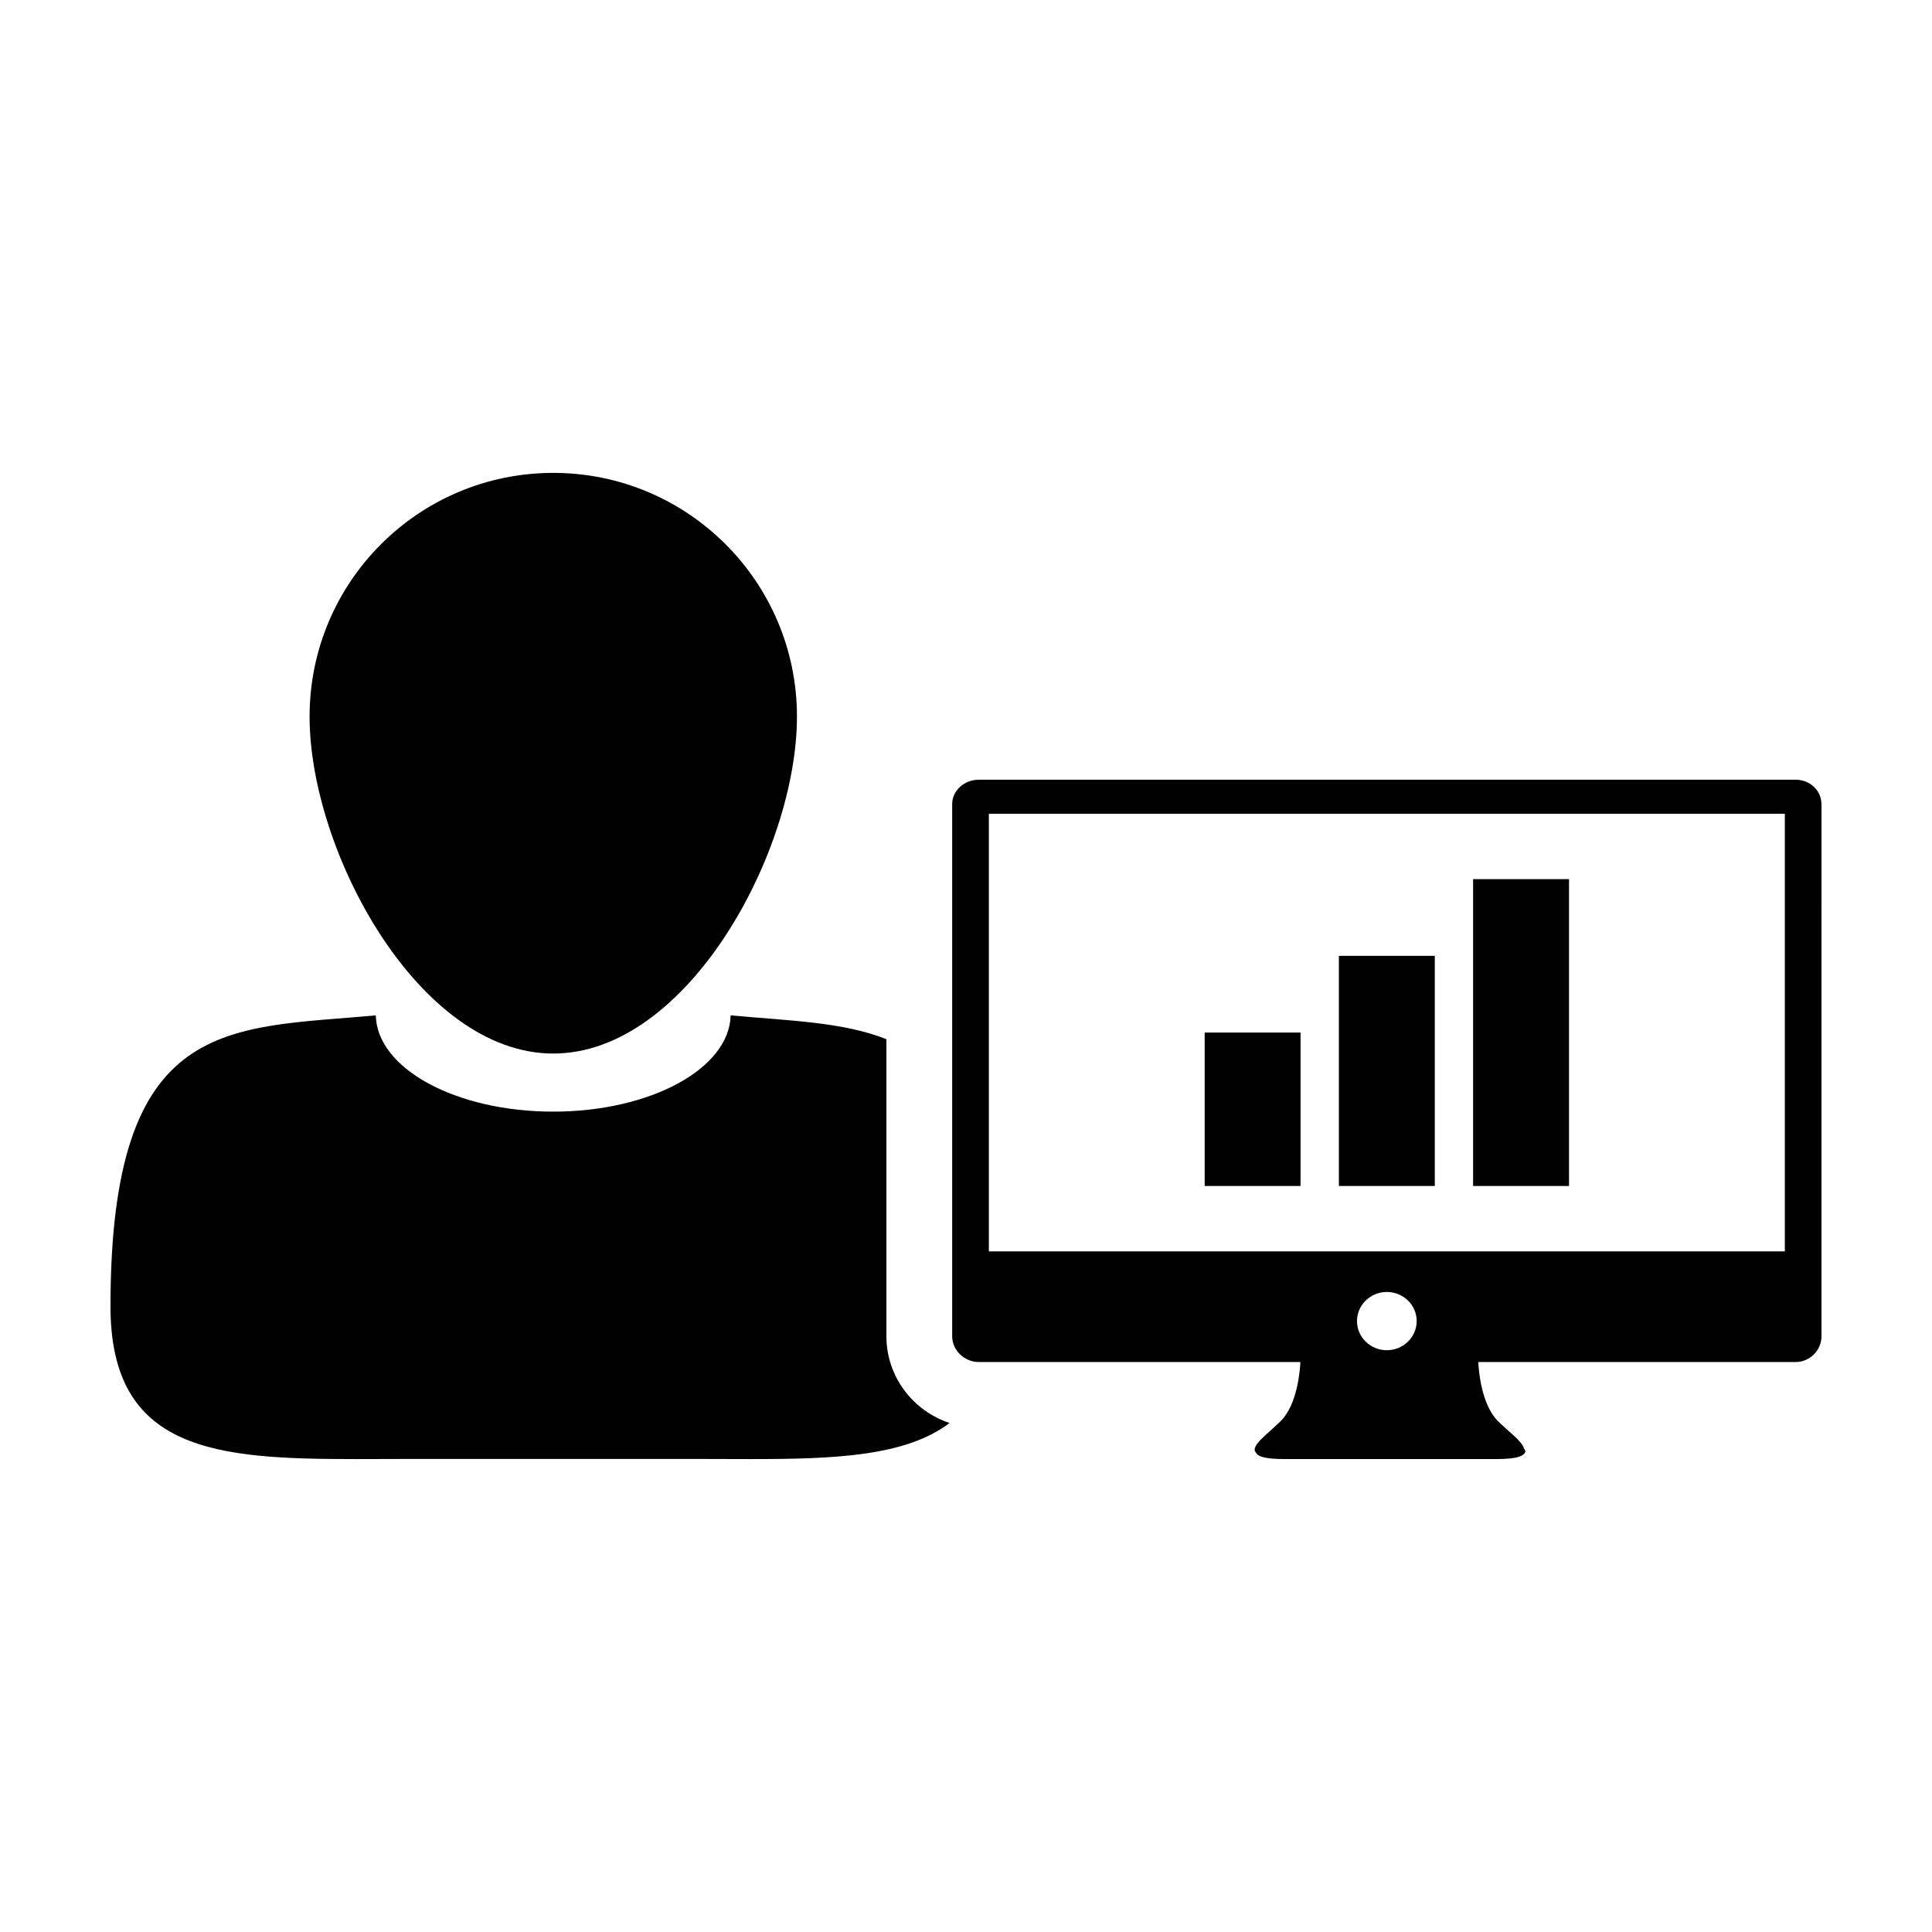
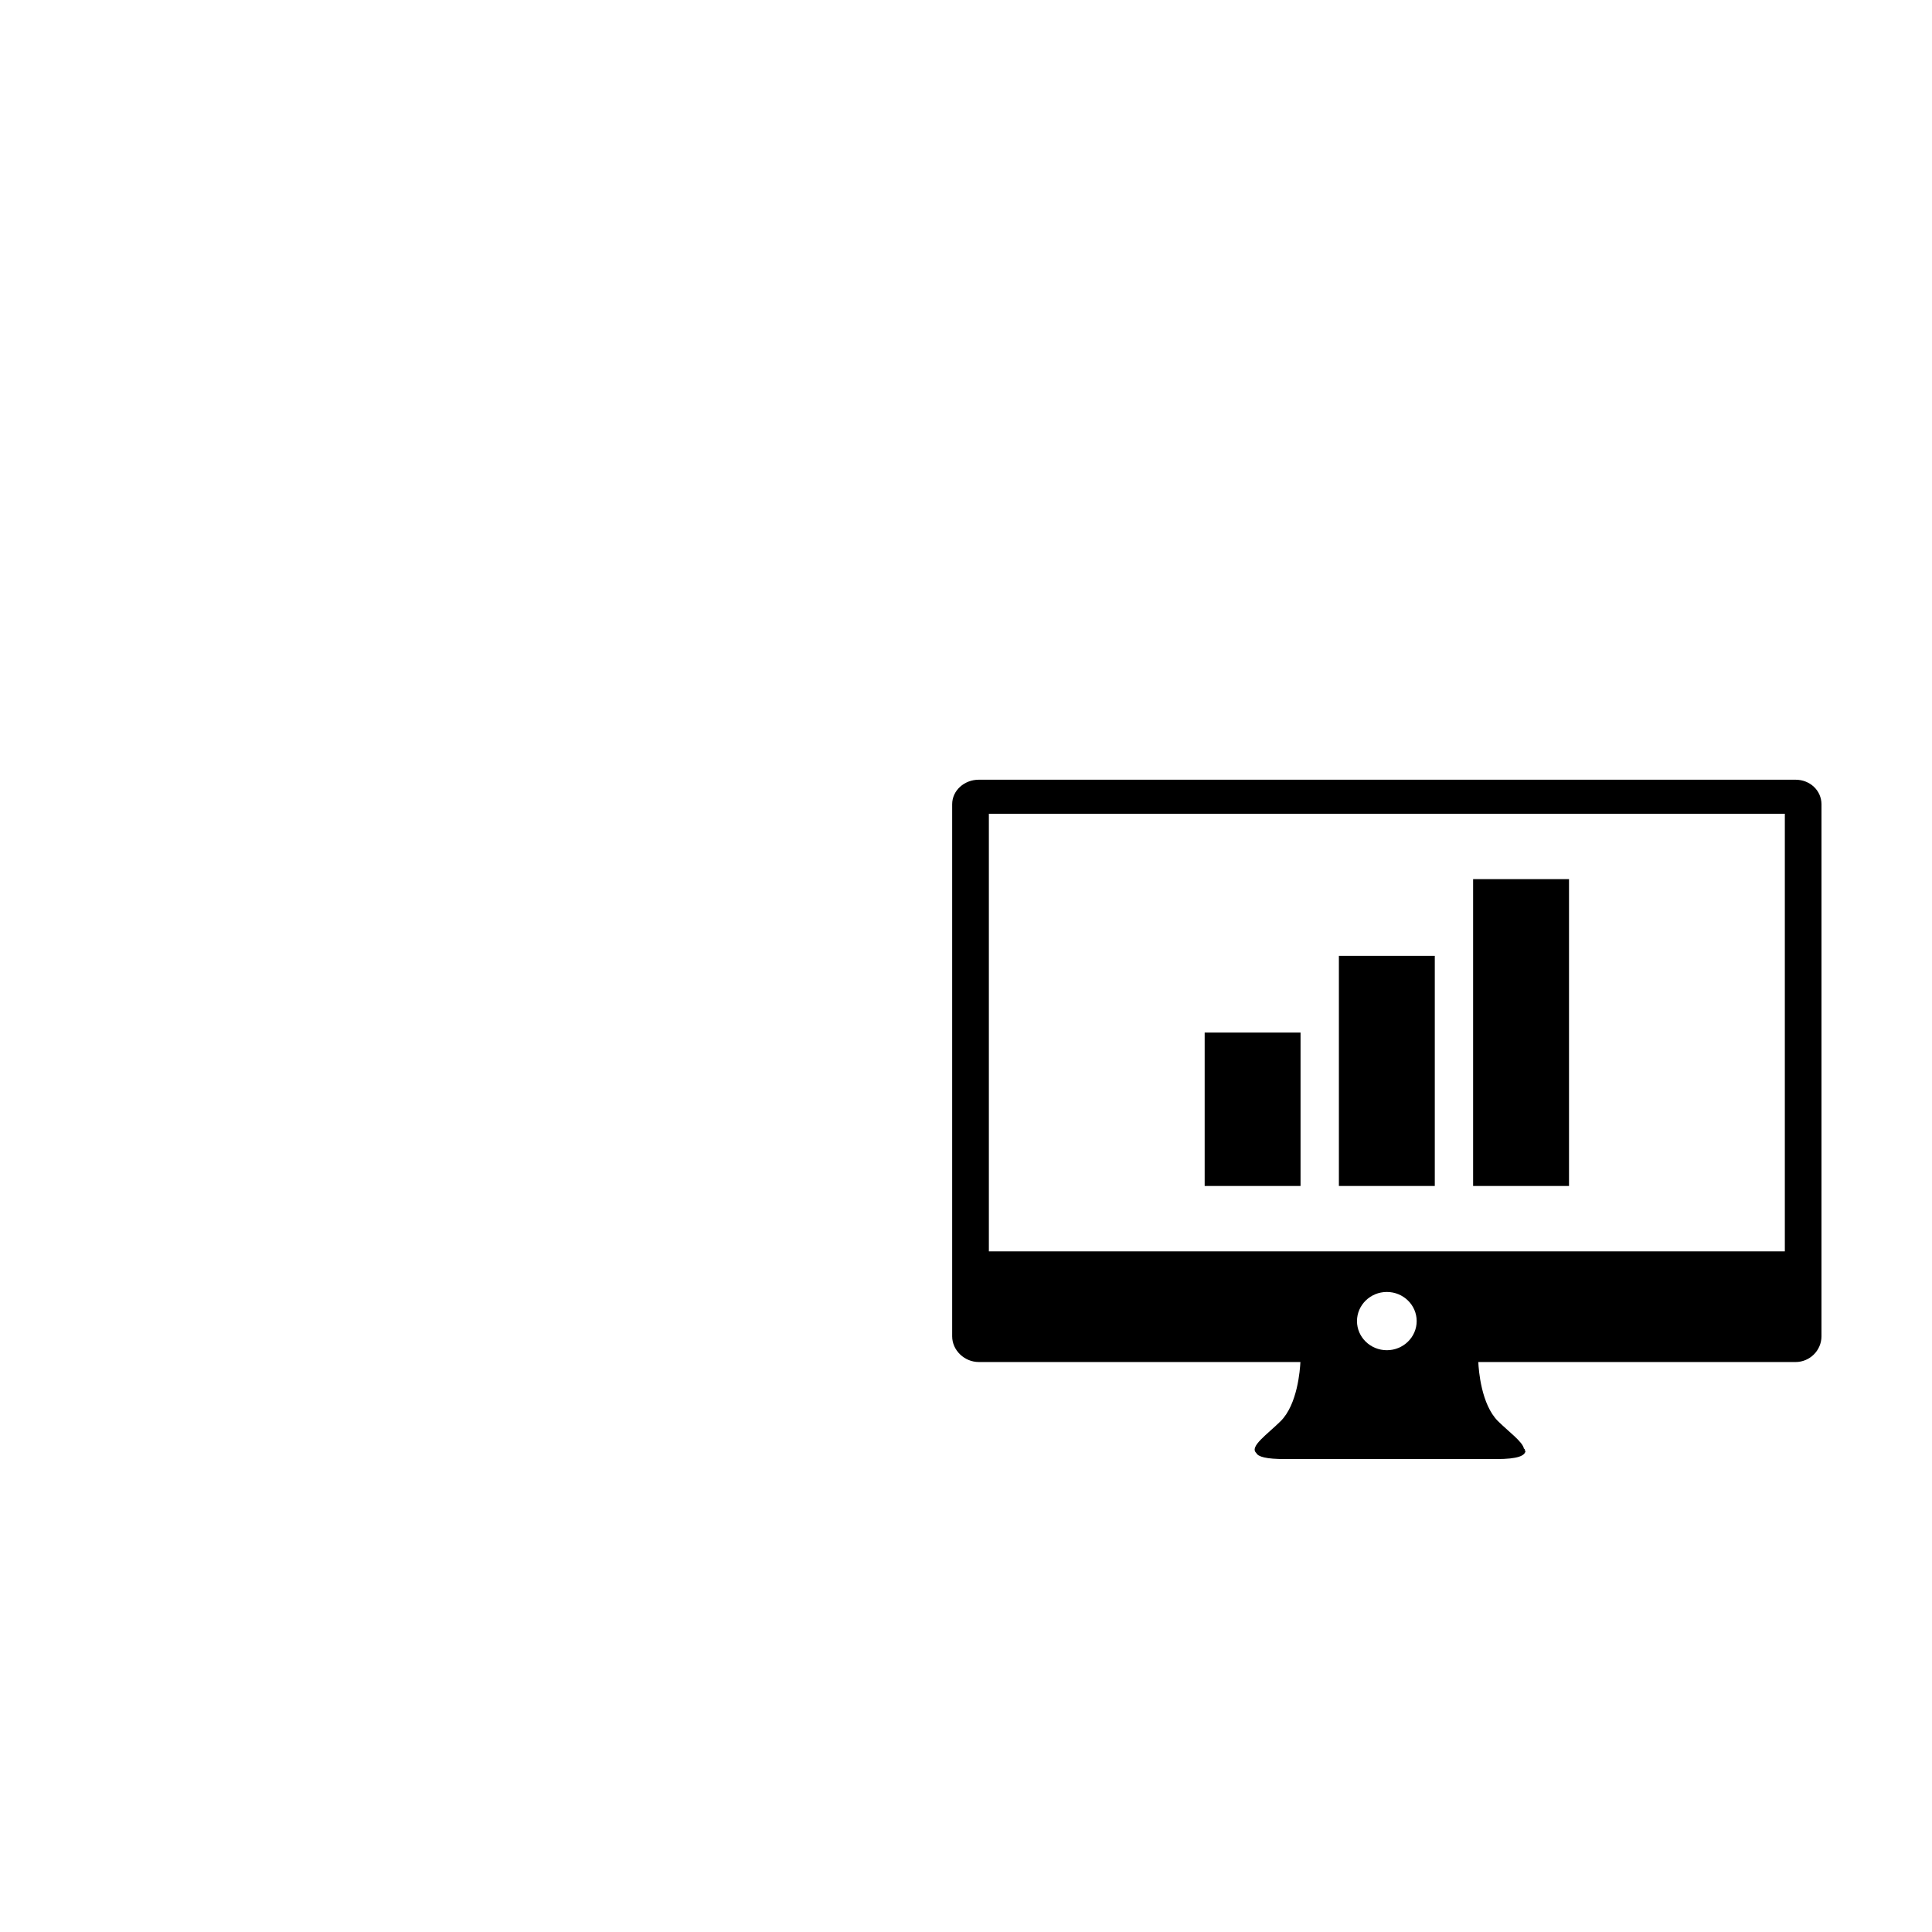
<svg xmlns="http://www.w3.org/2000/svg" fill="#000000" width="800px" height="800px" version="1.1" viewBox="144 144 512 512">
  <g>
    <path d="m619.84 350.63h-216.45c-3.797 0-7.055 2.82-7.055 6.508v141c0 3.703 3.254 6.812 7.055 6.812h85.23c-0.105 2.121-0.781 11.238-5.231 15.664-3.492 3.477-8.367 6.75-6.465 8.434 0.469 1.02 2.637 1.621 7.621 1.621h27.16 1.727 27.172c5.672 0 7.644-0.906 7.664-2.258l-0.207 0.004v-0.453h-0.195c-0.246-1.805-4.019-4.516-6.883-7.344-4.449-4.422-5.129-13.543-5.215-15.664h84.07c3.797 0 6.871-3.102 6.871-6.812v-13.043l0.004-127.95c-0.012-3.695-3.078-6.519-6.879-6.519zm-108.31 151.19c-4.367 0-7.914-3.465-7.914-7.715 0-4.258 3.547-7.723 7.914-7.723 4.367 0 7.906 3.465 7.906 7.723-0.004 4.246-3.539 7.715-7.906 7.715zm105.47-26.191h-210.94v-115.97h210.94z" />
    <path d="m463.25 417.64h25.406v40.656h-25.406z" />
    <path d="m498.82 397.31h25.414v60.984h-25.414z" />
    <path d="m534.39 376.98h25.414v81.316h-25.414z" />
-     <path d="m378.91 498.14v-78.746c-11.527-4.574-25.734-4.891-41.289-6.309-0.316 14.117-21.234 25.508-47.02 25.508-25.781 0-46.703-11.395-47.012-25.508-39.426 3.602-70.309 0.004-70.309 77.125 0 38.555 28.184 40.461 65.082 40.461 4.019 0 8.156-0.031 12.363-0.031h79.773c4.195 0 8.332 0.031 12.359 0.031 22.133 0 41.121-0.695 52.785-9.559-9.707-3.223-16.734-12.285-16.734-22.973z" />
-     <path d="m290.62 423.2c35.68 0 64.582-53.637 64.582-89.297 0-35.668-28.91-64.582-64.582-64.582-35.664 0-64.578 28.914-64.578 64.582 0 35.668 28.918 89.297 64.578 89.297z" />
  </g>
</svg>